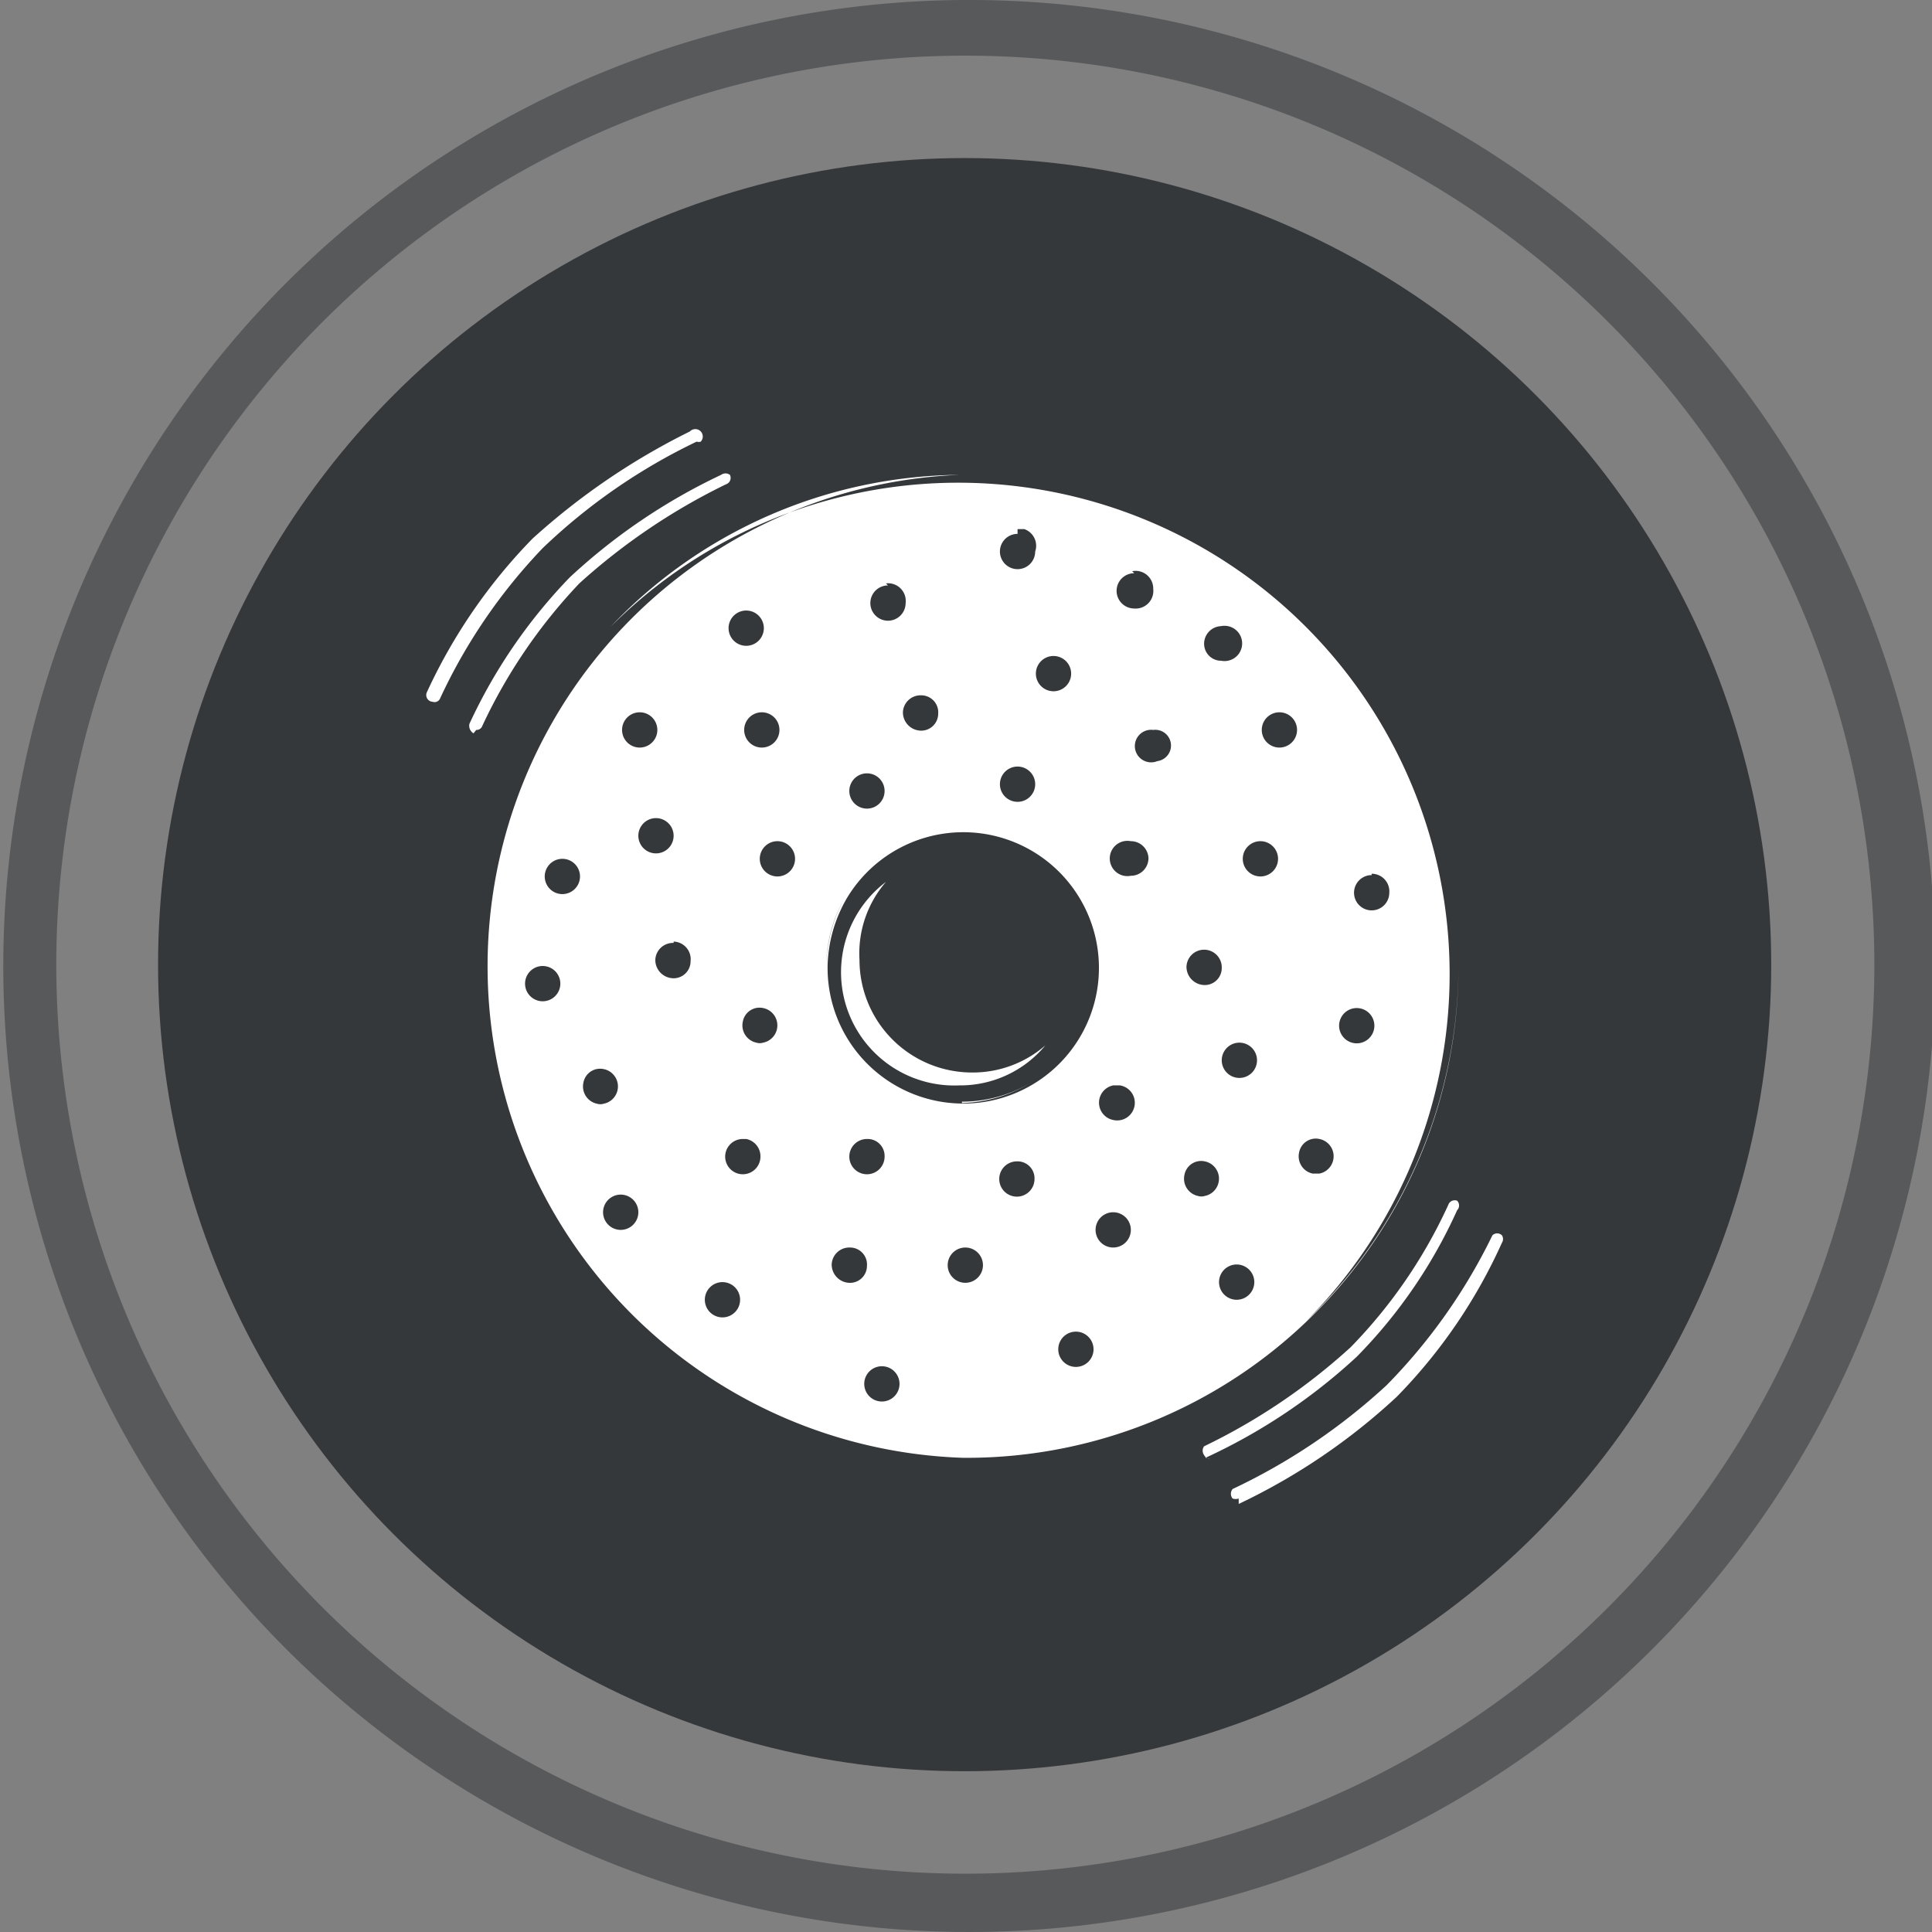
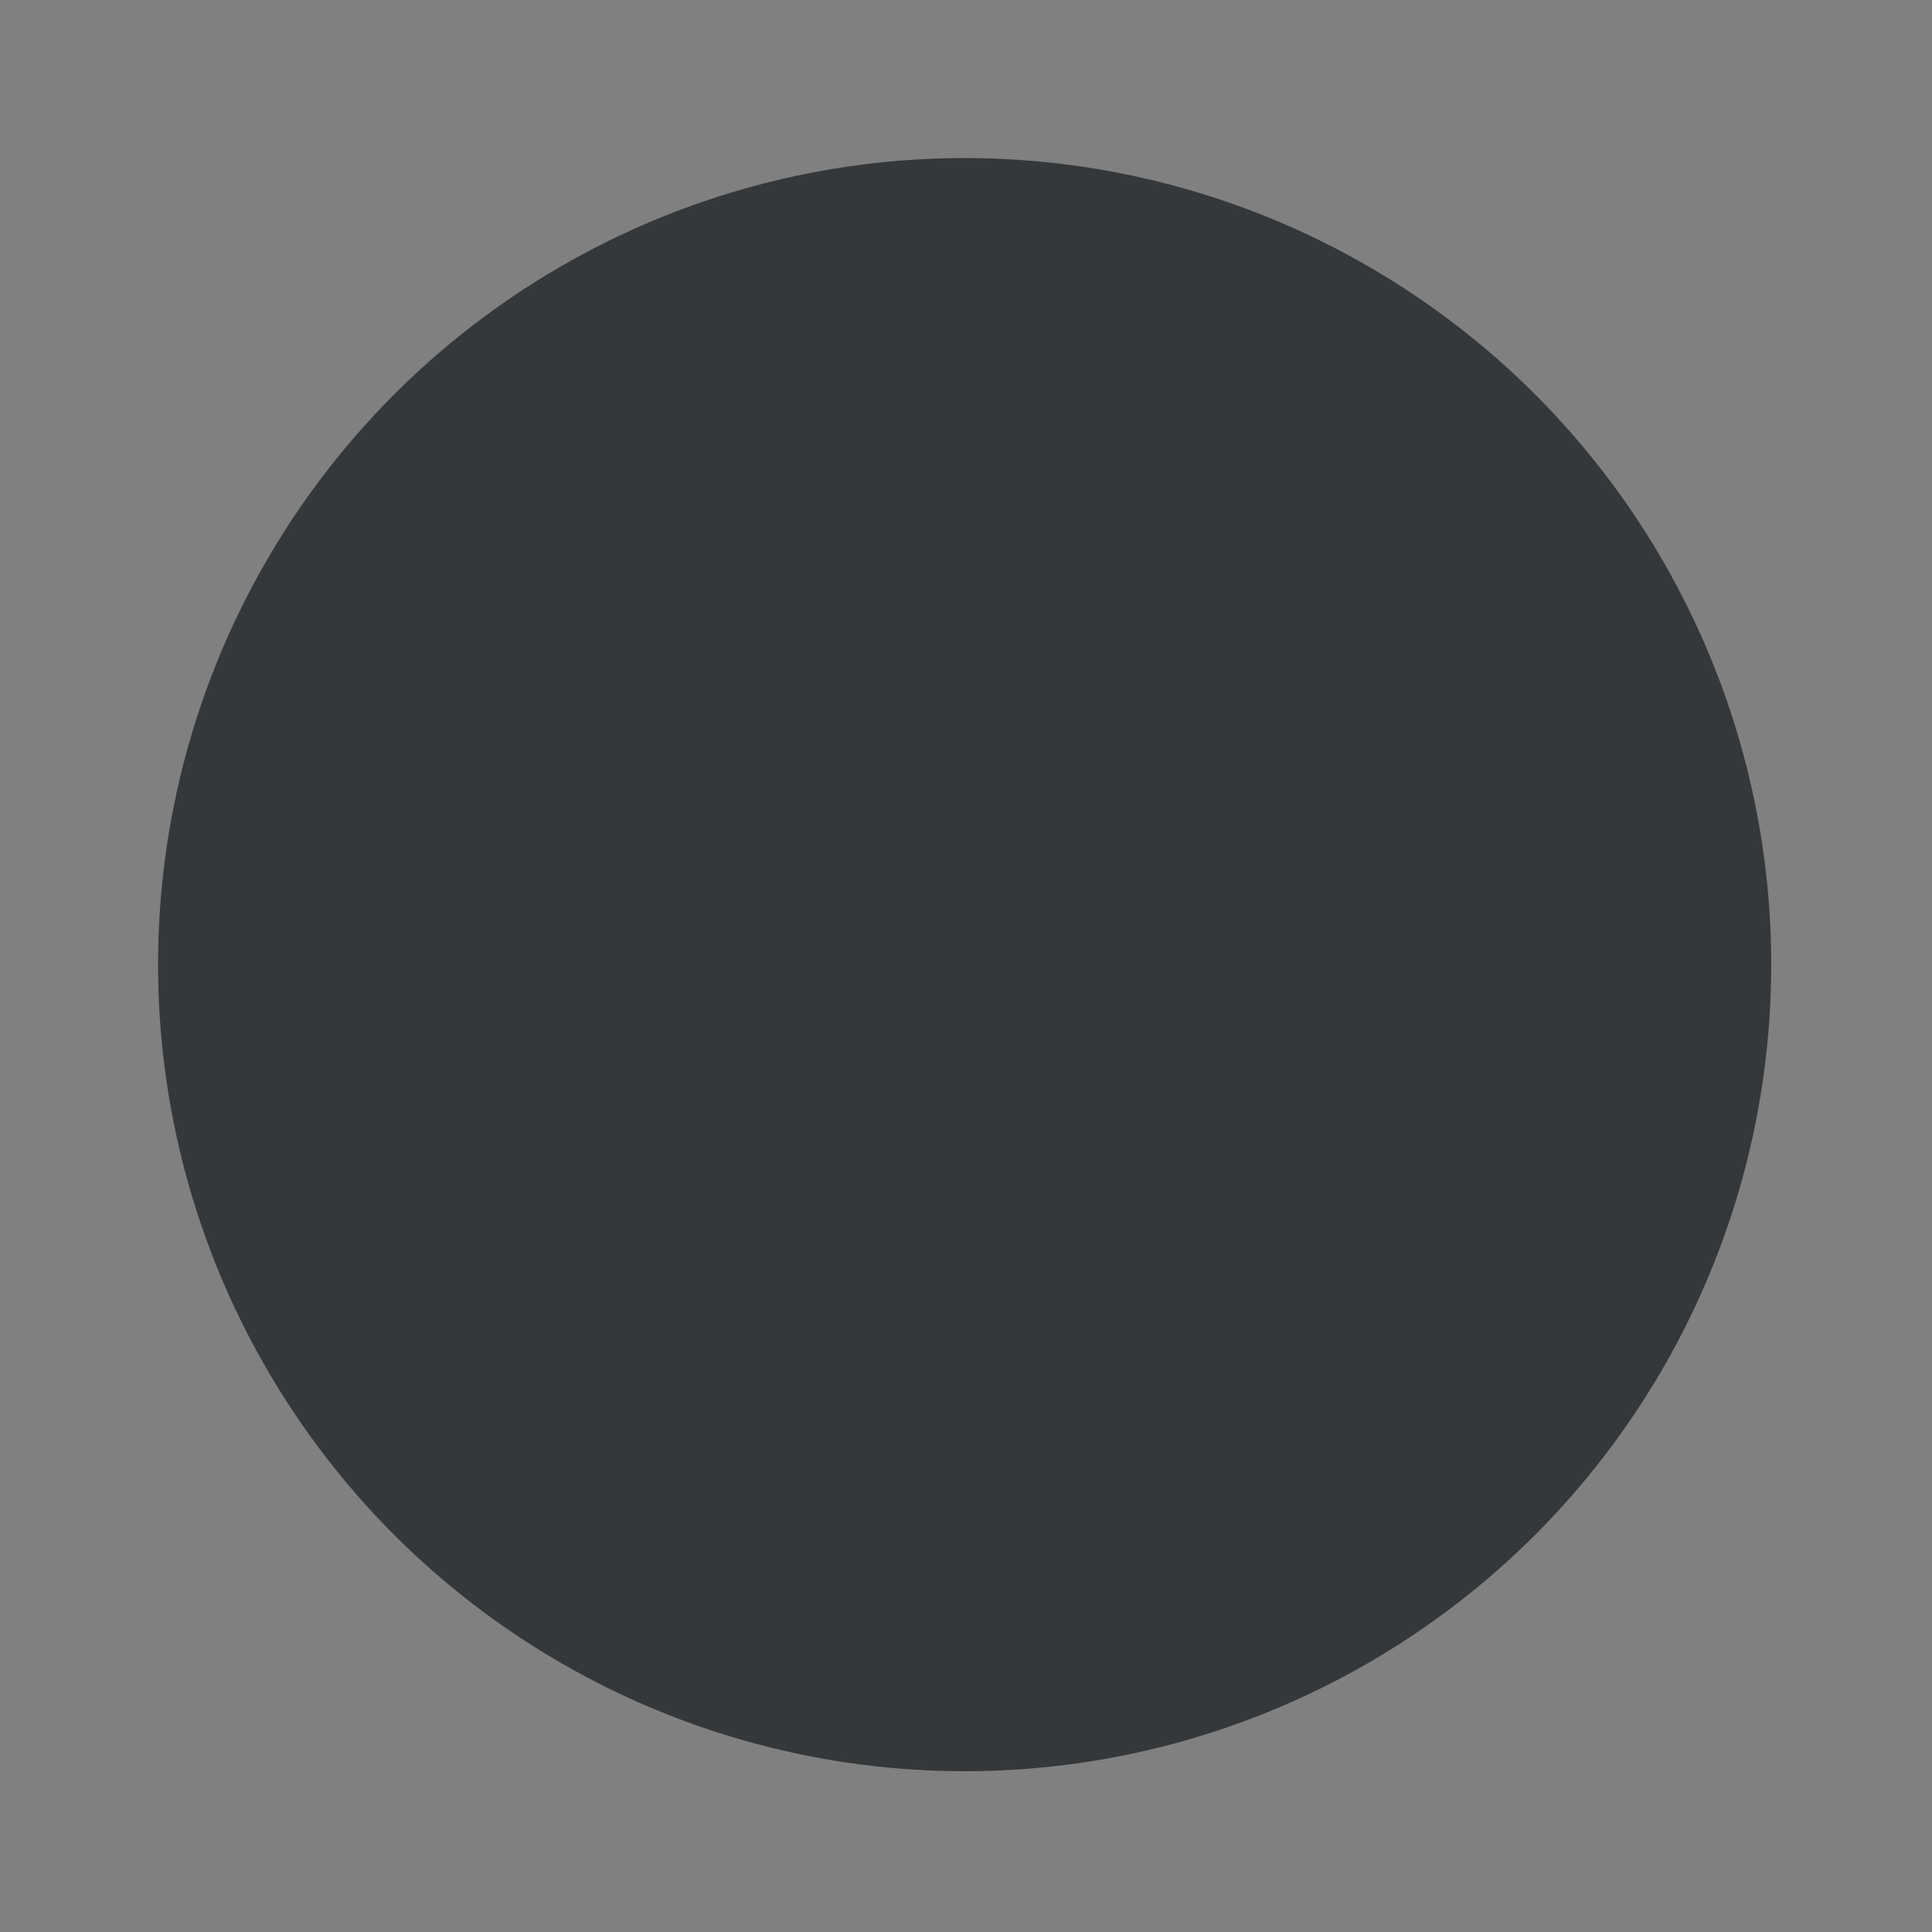
<svg xmlns="http://www.w3.org/2000/svg" viewBox="0 0 28.48 28.48">
  <rect x="0" y="0" width="28.48" height="28.48" fill="#808080" stroke="none" />
  <g id="Layer_2" data-name="Layer 2">
    <g id="Layer_1-2" data-name="Layer 1">
      <circle cx="14.22" cy="14.22" r="11.89" style="fill:#35383a" />
-       <path d="M14.22,0a14.24,14.24,0,1,1-10,4.17A14.24,14.24,0,0,1,14.22,0ZM23.7,4.74a13.4,13.4,0,1,0,3.93,9.48A13.4,13.4,0,0,0,23.7,4.74Z" style="fill:#58595b;fill-rule:evenodd" />
-       <path d="M13.06,13A1.67,1.67,0,0,0,14.14,16a1.63,1.63,0,0,0,1.27-.59,1.63,1.63,0,0,1-1.07.4,1.66,1.66,0,0,1-1.67-1.66A1.61,1.61,0,0,1,13.06,13Zm1.12,3.24a2,2,0,0,1-2-2,2.13,2.13,0,0,1,.27-1,2.05,2.05,0,0,0-.27,1,2,2,0,0,0,2,2,2,2,0,0,0,1-.27,2.07,2.07,0,0,1-1,.29ZM6.35,10.34h0a.1.1,0,0,1-.06-.13h0A8.06,8.06,0,0,1,7.85,7.94a10.12,10.12,0,0,1,2.32-1.58.11.11,0,0,1,.16,0,.11.11,0,0,1,0,.15.09.09,0,0,1-.06,0A8.71,8.71,0,0,0,8,8.08a8.18,8.18,0,0,0-1.51,2.21.09.09,0,0,1-.09.06Zm.67.42a.09.09,0,0,0,.09-.06A7.89,7.89,0,0,1,8.54,8.6,9.23,9.23,0,0,1,10.7,7.14.1.1,0,0,0,10.76,7V7a.11.11,0,0,0-.13,0A8.77,8.77,0,0,0,8.4,8.51a7.83,7.83,0,0,0-1.48,2.16.13.13,0,0,0,.06.14ZM18.26,22.09a.14.14,0,0,1-.09,0,.11.11,0,0,1,0-.14,9,9,0,0,0,2.27-1.53A8.33,8.33,0,0,0,22,18.21a.1.1,0,0,1,.14,0,.1.1,0,0,1,0,.11,7.82,7.82,0,0,1-1.55,2.27,9.21,9.21,0,0,1-2.33,1.58Zm-.49-.6h0A8.54,8.54,0,0,0,20,20a7.42,7.42,0,0,0,1.48-2.16.1.1,0,0,0,0-.14.1.1,0,0,0-.13.06h0a7.4,7.4,0,0,1-1.44,2.1,9,9,0,0,1-2.16,1.46.11.11,0,0,0,0,.13.11.11,0,0,0,.09.06Zm-3.57,0h0A7.25,7.25,0,0,1,14.14,7,7.16,7.16,0,0,0,9,9.24,7.24,7.24,0,0,1,19.25,19.48a7.27,7.27,0,0,0,2.25-5.19,7.25,7.25,0,0,1-7.25,7.2ZM13,20.14a.26.26,0,0,0,0,.52.26.26,0,0,0,.26-.26h0A.26.26,0,0,0,13,20.14Zm2.86-.51a.26.26,0,0,0,0,.52.26.26,0,0,0,.26-.26h0A.26.26,0,0,0,15.86,19.63Zm-5.21-.73a.26.26,0,0,0,0,.52.26.26,0,1,0,0-.52Zm7.58-.26a.26.26,0,0,0,0,.52.26.26,0,0,0,.26-.26h0A.26.26,0,0,0,18.23,18.64Zm-4-.25a.26.26,0,0,0,0,.52.26.26,0,0,0,.26-.26h0A.26.26,0,0,0,14.23,18.39Zm-1.7,0a.26.26,0,0,0-.27.25.27.27,0,0,0,.25.27.25.25,0,0,0,.27-.25v0A.25.25,0,0,0,12.53,18.39Zm3.88-.52a.26.26,0,1,0,0,.52.26.26,0,0,0,0-.52Zm-7.26-.26a.26.26,0,1,0,0,.52.26.26,0,0,0,.26-.26h0A.26.26,0,0,0,9.15,17.61Zm8.61-.49a.25.25,0,0,0-.3.2.26.26,0,0,0,.2.31.17.17,0,0,0,.1,0,.26.26,0,0,0,0-.51Zm-2.77,0a.26.26,0,1,0,0,.52.26.26,0,0,0,.26-.26h0a.25.25,0,0,0-.24-.26Zm4.46-.33a.25.25,0,0,0-.3.2.26.26,0,0,0,.2.31h.1a.26.26,0,0,0,0-.51Zm-6.67,0a.26.26,0,1,0,0,.52.26.26,0,0,0,.26-.26h0a.25.25,0,0,0-.24-.26Zm-1.83,0a.26.26,0,0,0,0,.52.26.26,0,0,0,.26-.26h0A.26.26,0,0,0,11,16.79ZM16.41,16a.26.26,0,0,0,0,.51.26.26,0,1,0,.1-.51ZM8.9,15.76a.25.25,0,0,0-.3.2.26.26,0,0,0,.2.31.17.17,0,0,0,.1,0,.26.26,0,0,0,0-.51Zm3.59-2.53a2,2,0,1,1-.29,1A2.07,2.07,0,0,1,12.49,13.23Zm5.78,2.14a.26.26,0,0,0,0,.52.26.26,0,0,0,.26-.26h0A.26.26,0,0,0,18.27,15.37ZM20,14.86a.26.26,0,1,0,0,.52.26.26,0,0,0,.26-.26h0A.26.26,0,0,0,20,14.86Zm-8.75,0a.25.25,0,0,0-.3.2.26.26,0,0,0,.2.31.17.17,0,0,0,.1,0,.26.26,0,0,0,0-.51ZM8,14.24a.26.26,0,1,0,0,.52.26.26,0,0,0,.26-.26h0A.26.26,0,0,0,8,14.24ZM17.76,14a.26.26,0,0,0-.27.25.27.27,0,0,0,.25.27.25.25,0,0,0,.27-.25h0A.26.26,0,0,0,17.76,14Zm-7.83-.1a.26.26,0,0,0-.27.25.27.27,0,0,0,.25.27.25.25,0,0,0,.27-.25h0A.26.26,0,0,0,9.93,13.88Zm10.29-1a.26.26,0,0,0,0,.52.26.26,0,0,0,.26-.26h0A.26.26,0,0,0,20.22,12.88ZM8.29,12.66a.26.26,0,0,0,0,.52.26.26,0,0,0,.26-.26h0a.26.26,0,0,0-.26-.26Zm10.29-.26a.26.26,0,0,0,0,.52.26.26,0,0,0,.26-.26h0A.26.26,0,0,0,18.58,12.4Zm-7.12,0a.26.26,0,1,0,0,.52.26.26,0,0,0,.26-.26h0A.26.26,0,0,0,11.46,12.4Zm5.21,0a.26.26,0,1,0,0,.51.26.26,0,0,0,.26-.26h0a.26.26,0,0,0-.26-.25Zm-7-.34a.26.26,0,1,0,0,.52.26.26,0,0,0,.26-.26h0A.26.26,0,0,0,9.67,12.06Zm3.11-.66a.26.26,0,1,0,0,.52.26.26,0,0,0,.26-.26h0A.26.26,0,0,0,12.78,11.4ZM15,11.3a.26.26,0,0,0,0,.52.26.26,0,0,0,.26-.26h0A.26.26,0,0,0,15,11.3Zm2-.54a.24.24,0,1,0,.06.46.23.23,0,1,0-.06-.46Zm1.86-.26a.26.26,0,0,0,0,.52.26.26,0,0,0,.26-.26A.26.26,0,0,0,18.86,10.5Zm-7.63,0a.26.26,0,0,0,0,.52h0a.26.26,0,0,0,.26-.26A.26.26,0,0,0,11.23,10.5Zm-1.8,0a.26.26,0,0,1,0,.52.26.26,0,0,1-.26-.26h0A.26.26,0,0,1,9.43,10.5Zm4.15-.25a.26.26,0,0,0-.27.25.27.27,0,0,0,.25.27.25.25,0,0,0,.27-.25v0A.25.25,0,0,0,13.58,10.25Zm1.95-.58a.26.26,0,1,0,0,.52.26.26,0,0,0,.26-.26h0A.26.26,0,0,0,15.53,9.67ZM18,9.23a.26.26,0,0,0-.25.26.25.25,0,0,0,.25.25.26.26,0,1,0,0-.51ZM11,9a.26.26,0,1,1,0,.52.26.26,0,0,1-.26-.26h0A.26.26,0,0,1,11,9Zm2.09-.37a.26.26,0,1,0,0,.52.26.26,0,0,0,.26-.26h0A.26.26,0,0,0,13.06,8.6Zm3.63-.18a.26.26,0,1,0,0,.52A.26.26,0,0,0,17,8.68h0A.26.26,0,0,0,16.69,8.42ZM15,7.87a.26.26,0,0,0,0,.52.26.26,0,0,0,.26-.26h0a.26.26,0,0,0-.16-.33H15Z" style="fill:#fff;fill-rule:evenodd" />
    </g>
  </g>
</svg>